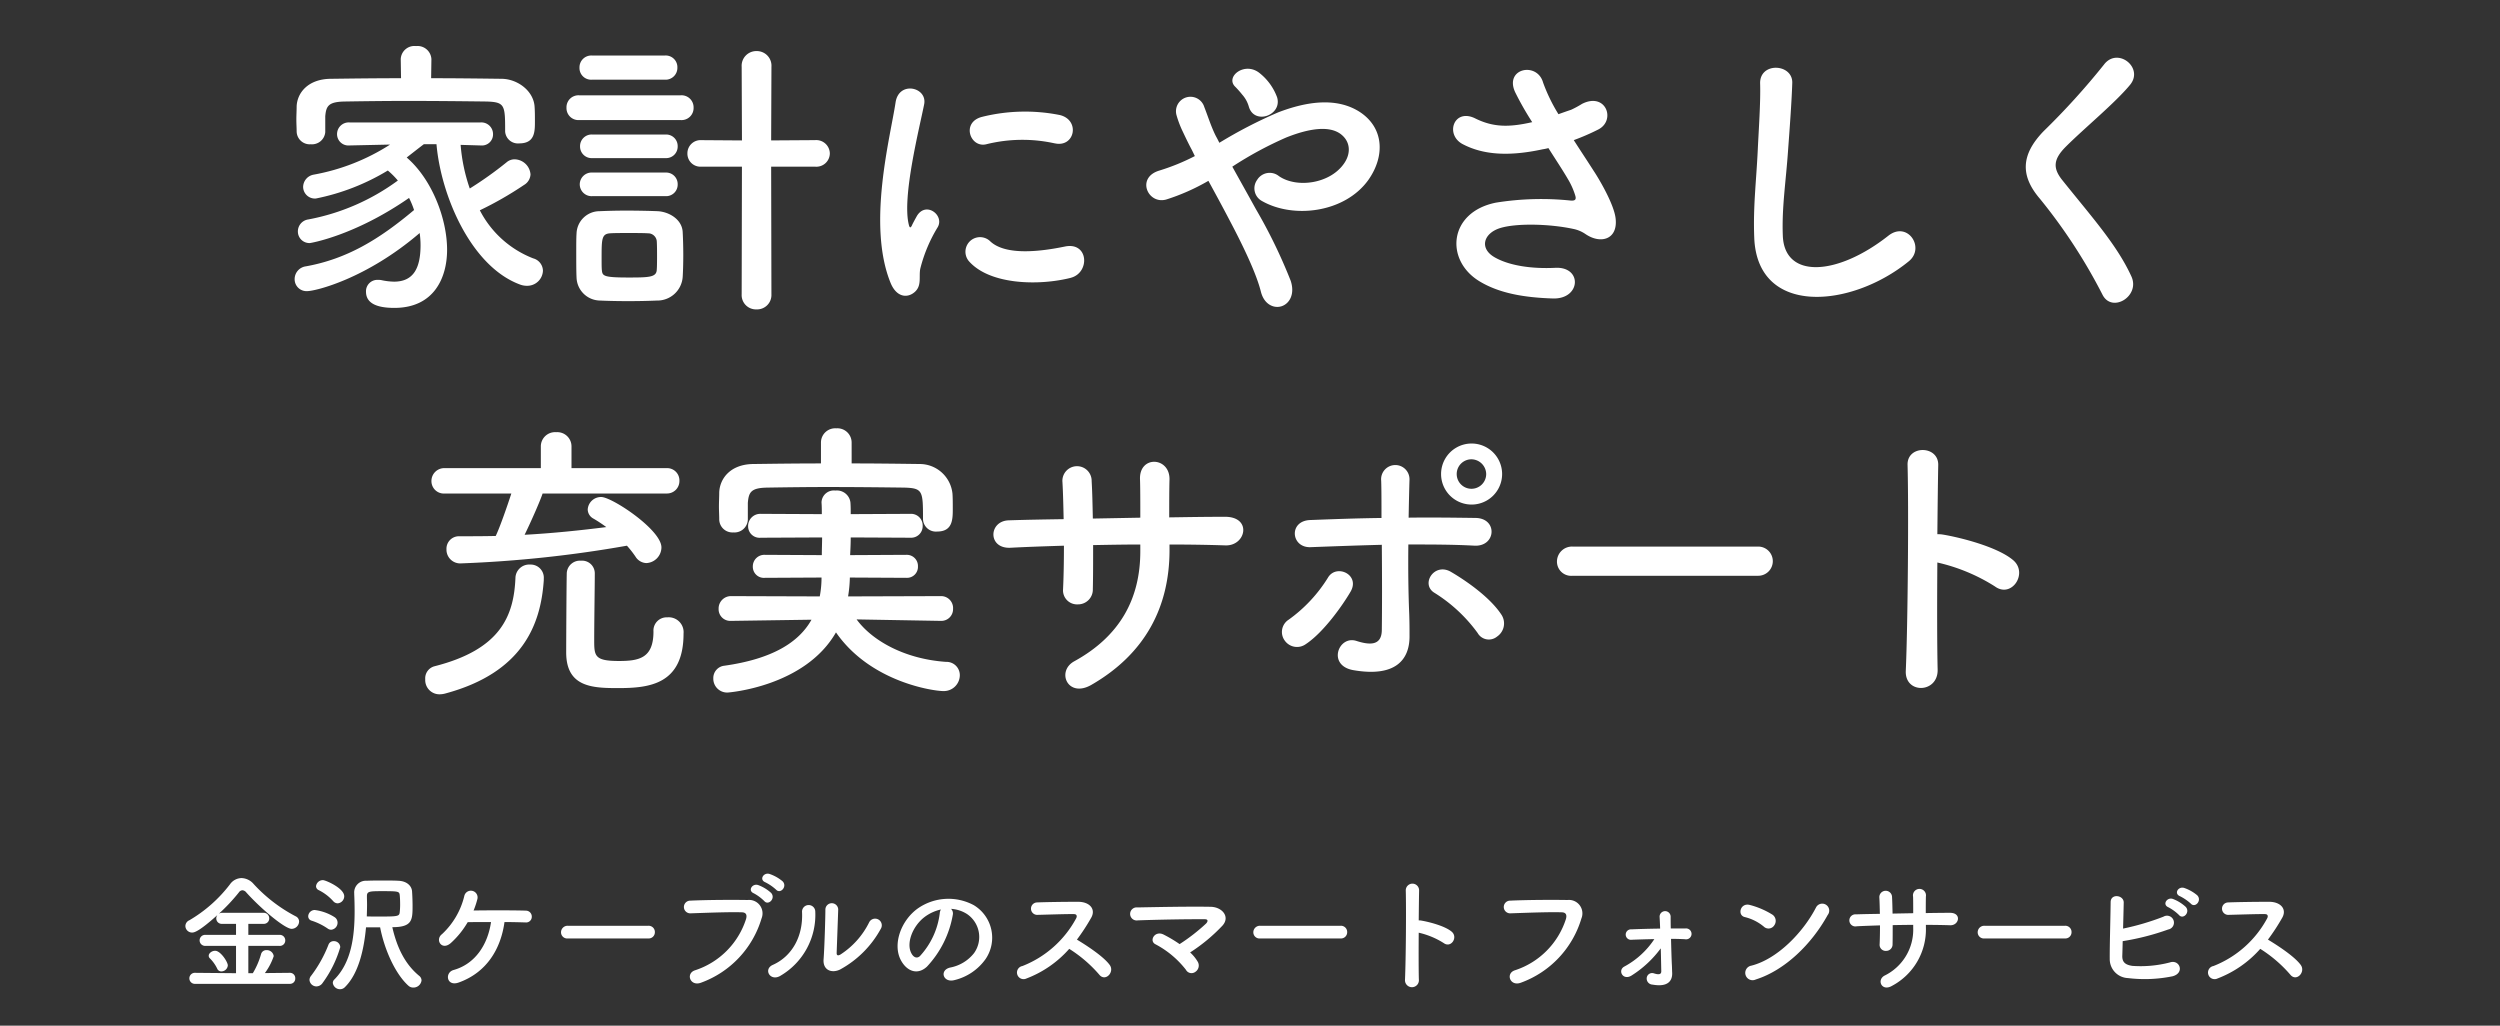
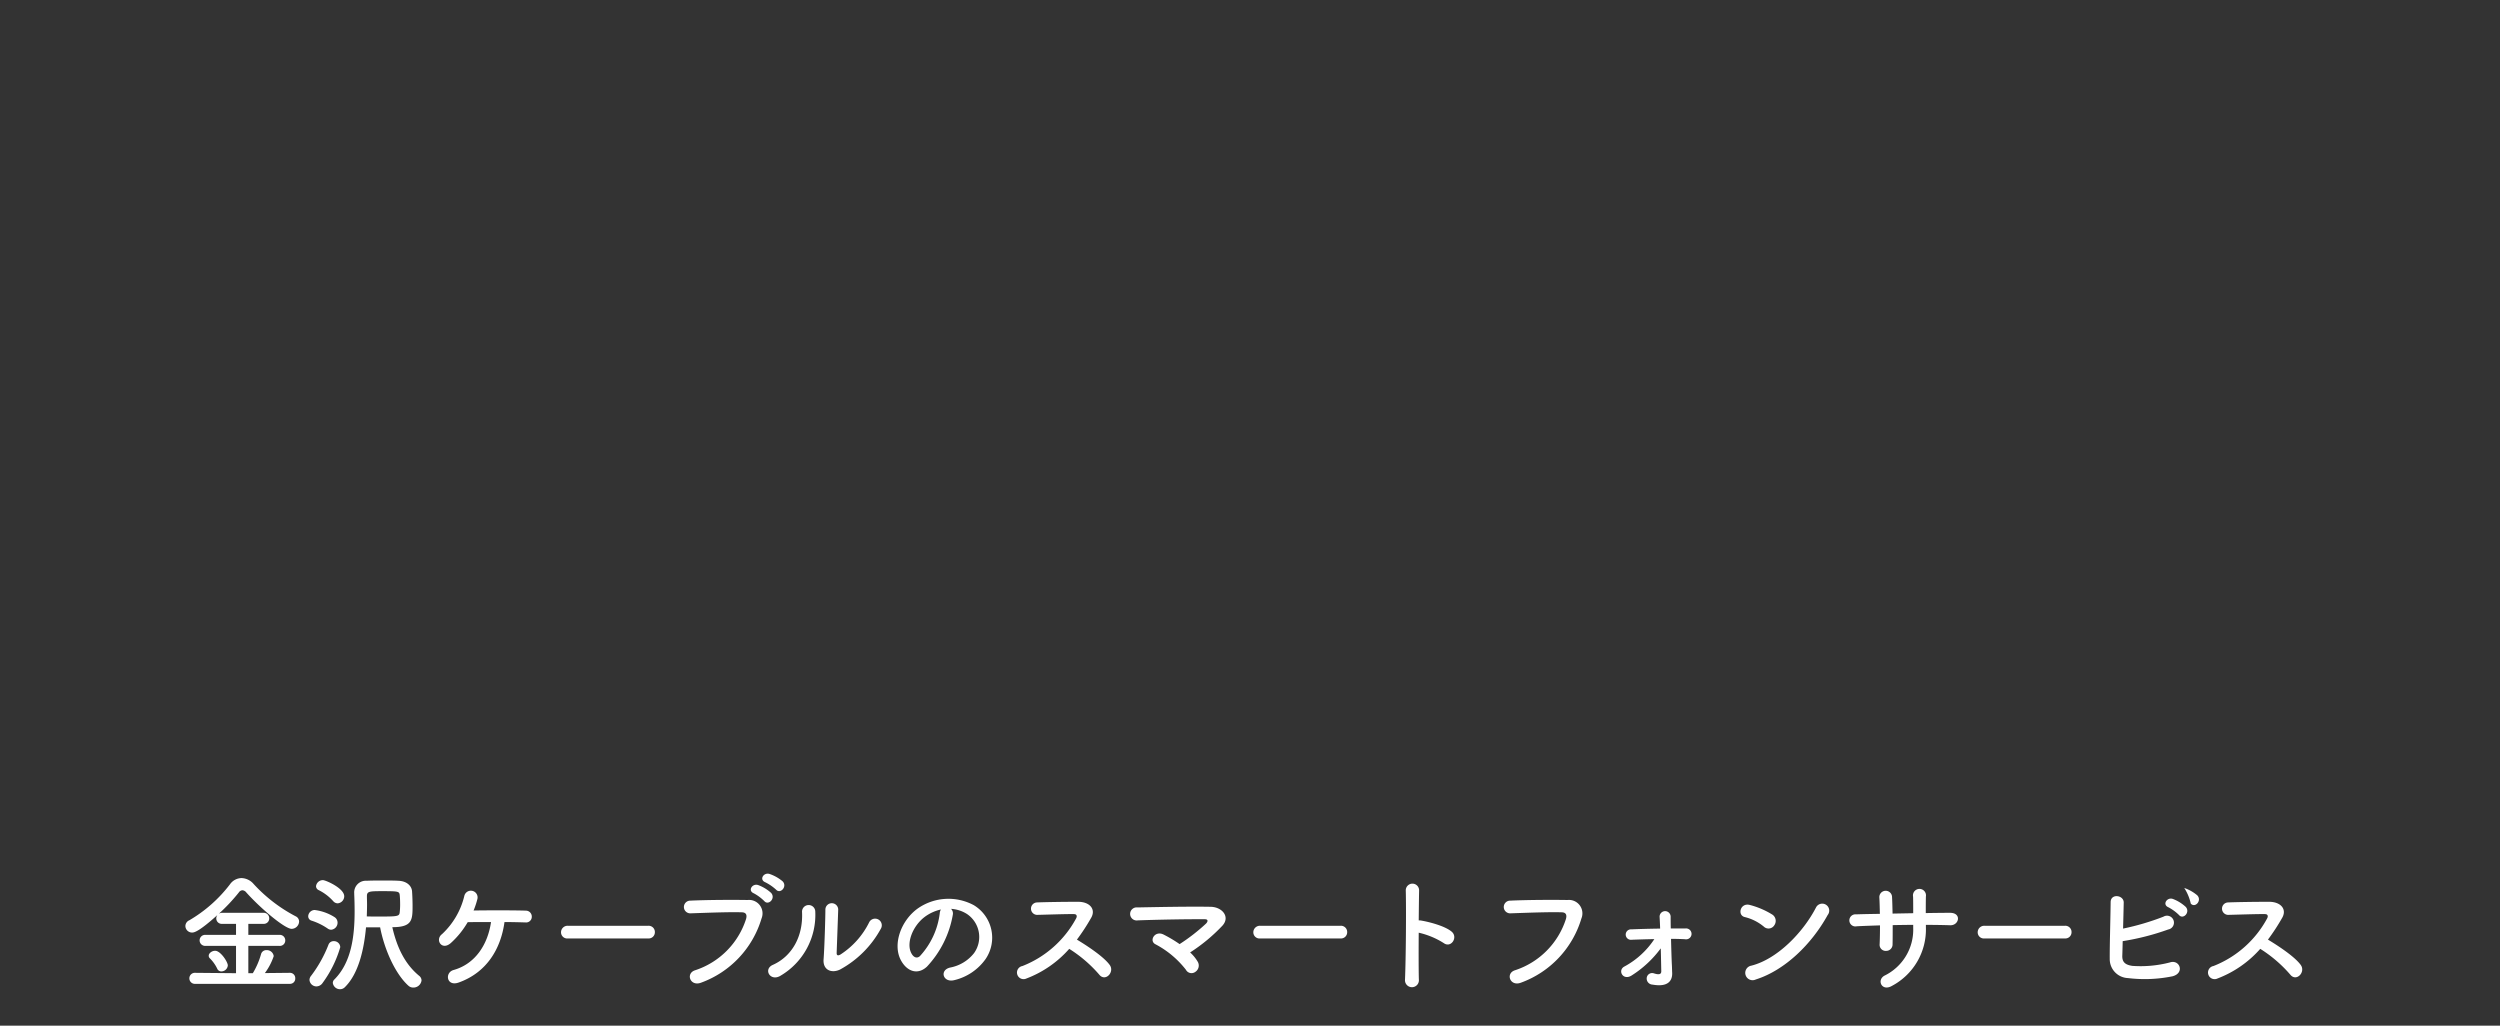
<svg xmlns="http://www.w3.org/2000/svg" width="390" height="160" viewBox="0 0 390 160">
  <rect x="0" y="0" width="390" height="160" fill="#333333" stroke="none" />
  <defs>
    <clipPath id="a">
      <rect width="390" height="160" transform="translate(-18650 8793)" fill="none" />
    </clipPath>
  </defs>
  <g transform="translate(18650 -8793)" clip-path="url(#a)">
-     <path d="M-149.78.48a.812.812,0,0,0,.84-.86.823.823,0,0,0-.84-.86l-3.9.04a9.532,9.532,0,0,0,1.38-2.64,1.079,1.079,0,0,0-1.12-.94.842.842,0,0,0-.86.64,12.164,12.164,0,0,1-1.28,2.96h-.7V-5.44h4.86a.84.84,0,0,0,.9-.86.85.85,0,0,0-.9-.86h-4.86V-8.88h2.36a.84.84,0,0,0,.9-.86.85.85,0,0,0-.9-.86h-6.44a.91.91,0,0,0-.54.16,28.285,28.285,0,0,0,3.14-3.34.719.719,0,0,1,.56-.34.853.853,0,0,1,.6.34c2.2,2.46,6,5.68,7.08,5.68a1.184,1.184,0,0,0,1.16-1.14.905.905,0,0,0-.54-.82,23.926,23.926,0,0,1-6.54-5.02,2.593,2.593,0,0,0-1.9-.94,2.25,2.25,0,0,0-1.78.94,21.822,21.822,0,0,1-6.36,5.64,1,1,0,0,0-.62.9,1.046,1.046,0,0,0,1.06,1.02c.28,0,1.02-.1,3.94-2.74a.863.863,0,0,0-.18.52.846.846,0,0,0,.92.86h2.16v1.72h-4.76a.857.857,0,0,0-.92.86.868.868,0,0,0,.92.86h4.76v4.26l-6.36-.06a.857.857,0,0,0-.92.86.857.857,0,0,0,.92.86Zm-9.68-2.88c0-.52-1.12-2.28-1.98-2.28-.48,0-1,.36-1,.78a.53.53,0,0,0,.16.38,5.851,5.851,0,0,1,1.16,1.62.69.69,0,0,0,.66.44A1.02,1.02,0,0,0-159.46-2.4Zm25.66-5.96c3.12,0,3.16-1.12,3.16-3.34,0-.82-.04-1.7-.08-2.26-.06-.8-.76-1.58-2.12-1.64-.74-.04-1.58-.04-2.44-.04s-1.72,0-2.5.04a1.817,1.817,0,0,0-1.96,1.96v.16c.04.86.06,1.76.06,2.66,0,3.88-.5,7.96-3.16,10.62a.733.733,0,0,0-.24.54,1.134,1.134,0,0,0,1.14.98,1.05,1.05,0,0,0,.72-.3c2.12-2.06,3-5.82,3.32-9.36h2.2c.68,3.54,2.4,7.3,4.4,9.1a1.1,1.1,0,0,0,.78.3,1.268,1.268,0,0,0,1.28-1.12.93.93,0,0,0-.38-.72C-131.68-2.48-133.02-4.94-133.8-8.36Zm-8.52-3.72a1.112,1.112,0,0,0,1.02-1.1c0-1.26-2.9-2.52-3.32-2.52a1.072,1.072,0,0,0-1.08.96.682.682,0,0,0,.42.6,7.529,7.529,0,0,1,2.26,1.72A.935.935,0,0,0-142.32-12.08Zm-1.02,4.12a1.1,1.1,0,0,0,1-1.12,1.014,1.014,0,0,0-.46-.84,7.492,7.492,0,0,0-3.12-1.12,1.026,1.026,0,0,0-1,.98.706.706,0,0,0,.52.68,9.628,9.628,0,0,1,2.5,1.22A.959.959,0,0,0-143.34-7.96ZM-144.66.32a17.755,17.755,0,0,0,2.74-5.56.976.976,0,0,0-1-.94.848.848,0,0,0-.84.56,19.954,19.954,0,0,1-2.72,4.86,1.011,1.011,0,0,0-.24.62A1.092,1.092,0,0,0-145.64.88,1.188,1.188,0,0,0-144.66.32Zm6.88-10.36c.02-.64.04-1.28.04-1.88,0-.42-.02-.82-.02-1.2v-.08c0-.76.38-.78,2.46-.78,2.46,0,2.6.04,2.66.64.04.38.06.9.06,1.42a10.424,10.424,0,0,1-.06,1.2c-.06.7-.32.7-3.52.7C-136.7-10.02-137.24-10.02-137.78-10.04Zm21.48.88c1.34,0,2.54.04,3.28.06a.884.884,0,0,0,.98-.9.924.924,0,0,0-.94-.94c-1.72-.06-5.78-.06-8.14-.02a12.933,12.933,0,0,0,.6-1.82,1.048,1.048,0,0,0-2.04-.48,11.937,11.937,0,0,1-3.48,5.98c-1.14.86-.06,2.64,1.36,1.4a13.506,13.506,0,0,0,2.64-3.26c.96-.02,2.28-.02,3.64-.02-.5,3.46-2.42,6.52-5.84,7.48-1.42.4-1.1,2.62.78,1.96C-119.12-1.26-116.88-4.92-116.3-9.16ZM-93.86-6.6a.965.965,0,0,0,1.02-.98.97.97,0,0,0-1.02-1h-12.56a1.02,1.02,0,0,0-1.06,1.02.963.963,0,0,0,1.06.96Zm19.92-7.62c.68.76,1.82-.5,1.02-1.3a6.383,6.383,0,0,0-2.02-1.14c-.94-.3-1.68.9-.66,1.3A7.407,7.407,0,0,1-73.94-14.22Zm-1.84,1.78c.66.78,1.84-.44,1.06-1.28a6.186,6.186,0,0,0-1.98-1.2c-.92-.34-1.72.86-.7,1.28A6.954,6.954,0,0,1-75.78-12.44ZM-85.64.3A15.3,15.3,0,0,0-76.2-9.72a2.1,2.1,0,0,0-2.18-2.88c-2.54-.04-6.28-.02-8.92.1a.991.991,0,1,0,.04,1.98c2.88-.1,6.04-.22,8-.16.74.02.8.52.64,1.06a12.376,12.376,0,0,1-7.94,7.98C-88.08-1.16-87.34.94-85.64.3ZM-57.6-8.1a1.04,1.04,0,1,0-1.82-1,12.622,12.622,0,0,1-4.46,5c-.38.22-.62.18-.6-.26.02-.68.22-5.96.24-6.74a1,1,0,1,0-2,0c0,1.18-.14,5.94-.28,7.74-.14,1.72,1.28,2.24,2.58,1.6A15.852,15.852,0,0,0-57.6-8.1ZM-73.32-.74a11.012,11.012,0,0,0,5.5-10.12,1.033,1.033,0,1,0-2.06.16c.18,3.82-1.6,6.9-4.56,8.22C-75.96-1.8-74.86.12-73.32-.74Zm26.68-10.48a5.188,5.188,0,0,1,2.48.8,4.317,4.317,0,0,1,1.1,6.12,6.2,6.2,0,0,1-3.72,2.24c-1.72.4-1.1,2.42.66,1.96a8.361,8.361,0,0,0,4.88-3.3,5.919,5.919,0,0,0-1.86-8.4,8.356,8.356,0,0,0-8.64.46c-2.68,1.86-4.02,5.58-2.76,8.06.88,1.72,2.56,2.5,4.1,1.08a15.753,15.753,0,0,0,4.04-8.1A1,1,0,0,0-46.64-11.22Zm-1.58.1a1.415,1.415,0,0,0-.18.62,12.016,12.016,0,0,1-3.1,6.66c-.5.44-1.02.14-1.32-.44-.84-1.54.16-4.2,2.02-5.64A6.627,6.627,0,0,1-48.22-11.12ZM-28.2-4.98A20.807,20.807,0,0,1-23.52-.96c.94,1.18,2.44-.38,1.64-1.5C-22.8-3.74-25.34-5.42-27-6.42a32.006,32.006,0,0,0,2.22-3.4c.78-1.36-.24-2.5-2.04-2.5-2.02,0-4.96.04-6.42.1a.971.971,0,0,0,0,1.94c1.76-.04,4.52-.14,5.78-.12.44,0,.52.32.34.66A16.26,16.26,0,0,1-35.5-2.3a1.032,1.032,0,1,0,.64,1.94A16.9,16.9,0,0,0-28.2-4.98Zm18.86.56a26.776,26.776,0,0,0,5.06-4.2c1.22-1.38-.08-2.9-1.88-2.92-3.32-.06-8.24.04-11.38.1a1.021,1.021,0,1,0,.02,2.02c3.1-.12,7.98-.2,10.48-.18.6,0,.44.42.18.68a29.443,29.443,0,0,1-4.12,3.2A21.247,21.247,0,0,0-13.46-7.2c-1.4-.72-2.36,1-1.26,1.52A14.672,14.672,0,0,1-10-1.72a.989.989,0,0,0,1.46.34,1.179,1.179,0,0,0,.38-1.6A6.235,6.235,0,0,0-9.34-4.42ZM14.14-6.6a.965.965,0,0,0,1.02-.98.97.97,0,0,0-1.02-1H1.58A1.02,1.02,0,0,0,.52-7.56a.963.963,0,0,0,1.06.96Zm12.18-.9a12.4,12.4,0,0,1,3.9,1.62c1.14.84,2.28-.9,1.24-1.78-1.08-.92-3.68-1.56-4.8-1.74a2.057,2.057,0,0,0-.34-.02c.02-1.96.04-3.7.06-4.68a1.04,1.04,0,0,0-2.08-.02c.08,2.88.02,10.72-.12,13.96a1.087,1.087,0,1,0,2.16-.08C26.3-1.86,26.3-4.74,26.32-7.5ZM42.26.3A15.3,15.3,0,0,0,51.7-9.72a2.1,2.1,0,0,0-2.18-2.88c-2.54-.04-6.28-.02-8.92.1a.991.991,0,1,0,.04,1.98c2.88-.1,6.04-.22,8-.16.74.02.8.52.64,1.06a12.376,12.376,0,0,1-7.94,7.98C39.82-1.16,40.56.94,42.26.3ZM65.68-6.54c.74,0,1.46.02,2.18.06a.852.852,0,1,0,.06-1.68H65.64c-.02-.78-.02-1.42-.02-1.82a.862.862,0,1,0-1.72.06c.02.36.06,1,.08,1.78-1.52.02-3.06.06-4.48.12a.817.817,0,1,0,.06,1.62c1.14-.04,2.32-.08,3.52-.1A12.989,12.989,0,0,1,58.4-2.22c-1.1.58-.22,2.28,1.16,1.38a16.758,16.758,0,0,0,4.52-4.22c.04,1.4.06,2.76.08,3.56.02.66-.66.5-1.16.34a.846.846,0,0,0-1.1.64A.946.946,0,0,0,62.8.6c2.36.42,3.1-.56,3.06-1.82-.02-.4-.02-.66-.04-1.12C65.76-3.42,65.72-5.04,65.68-6.54Zm24.44-3.72a1.09,1.09,0,1,0-1.82-1.18c-2.02,3.92-6.06,8.06-10.08,9.08A1.144,1.144,0,1,0,78.9-.2C83.5-1.66,87.64-5.76,90.12-10.26ZM81.78-8.64a1.182,1.182,0,0,0-.26-1.66A12.684,12.684,0,0,0,78-11.82c-1.52-.42-2.02,1.6-.82,1.88a7.382,7.382,0,0,1,2.96,1.48A1.059,1.059,0,0,0,81.78-8.64Zm23.66-.08c1.3,0,2.56.02,3.8.06,1.4.04,1.82-1.96-.06-1.94-1.2,0-2.48.02-3.76.04,0-.9,0-1.78.02-2.58a1.017,1.017,0,1,0-2,.02c.02.56.02,1.54.02,2.58l-3.22.06c-.02-.98-.04-1.88-.08-2.54a.993.993,0,1,0-1.98.08c.04.68.06,1.56.08,2.5-1.26.02-2.52.04-3.72.08a.945.945,0,1,0,.12,1.86c1.12-.06,2.36-.1,3.62-.14,0,1.1-.02,2.14-.06,2.96a.95.95,0,0,0,1,1.02,1,1,0,0,0,1.02-1.04c.02-.78.02-1.84.02-2.98,1.06-.02,2.12-.04,3.2-.04v.46A7.978,7.978,0,0,1,98.98-.8c-1.24.68-.44,2.52,1.16,1.6a9.97,9.97,0,0,0,5.3-9.14Zm21.7,2.12a.965.965,0,0,0,1.02-.98.97.97,0,0,0-1.02-1H114.58a1.02,1.02,0,0,0-1.06,1.02.963.963,0,0,0,1.06.96Zm19.62-5.44c.68.76,1.8-.5,1-1.3a6.383,6.383,0,0,0-2.02-1.14c-.94-.3-1.66.9-.64,1.3A7.407,7.407,0,0,1,146.76-12.04Zm-1.84,1.78c.66.78,1.82-.44,1.04-1.28a6.251,6.251,0,0,0-1.98-1.22c-.92-.34-1.72.88-.7,1.3A7.071,7.071,0,0,1,144.92-10.26Zm-8.78,4.08A38.779,38.779,0,0,0,143.24-8a1.084,1.084,0,1,0-.74-2,39.162,39.162,0,0,1-6.3,1.86c.04-1.48.08-2.98.1-4.06.02-1.18-2.04-1.46-2.04-.06-.02,2.38-.16,6.84-.14,8.84a2.958,2.958,0,0,0,2.84,3,21.645,21.645,0,0,0,6.96-.28c1.96-.52,1.1-2.68-.42-2.16a18.075,18.075,0,0,1-5.82.54c-1.2-.16-1.64-.64-1.6-1.62C136.1-4.5,136.12-5.3,136.14-6.18Zm21.46,1.2a20.806,20.806,0,0,1,4.68,4.02c.94,1.18,2.44-.38,1.64-1.5-.92-1.28-3.46-2.96-5.12-3.96a32.008,32.008,0,0,0,2.22-3.4c.78-1.36-.24-2.5-2.04-2.5-2.02,0-4.96.04-6.42.1a.971.971,0,0,0,0,1.94c1.76-.04,4.52-.14,5.78-.12.44,0,.52.32.34.66A16.26,16.26,0,0,1,150.3-2.3a1.032,1.032,0,1,0,.64,1.94A16.9,16.9,0,0,0,157.6-4.98Z" transform="translate(-18455 8946)" fill="#fff" />
-     <path d="M-127.7-35.742v-.046a2.163,2.163,0,0,0-2.392-2.024,2.135,2.135,0,0,0-2.392,2.024v.046l.046,2.944c-3.772,0-7.5.046-10.994.092-3.542.046-5.2,2.208-5.29,4.278,0,.69-.046,1.38-.046,2.07s.046,1.334.046,1.886a2.041,2.041,0,0,0,2.208,1.978,2.075,2.075,0,0,0,2.254-1.886v-2.484c.138-1.61.506-2.254,3.036-2.3,2.806-.046,6.21-.092,9.752-.092,4.278,0,8.694.046,12.374.092,2.852.092,2.9.552,2.9,4.6v.092a2,2,0,0,0,2.208,1.84c2.438,0,2.438-1.84,2.438-3.45,0-.736,0-1.518-.046-2.162-.092-2.53-2.622-4.416-5.106-4.462-3.542-.046-7.268-.092-11.04-.092Zm7.636,13.432h.092a1.728,1.728,0,0,0,1.886-1.748,1.824,1.824,0,0,0-1.978-1.84h-20.378a1.824,1.824,0,0,0-1.978,1.84,1.768,1.768,0,0,0,1.932,1.748h.046l6.3-.138a32.8,32.8,0,0,1-11.914,4.692,1.98,1.98,0,0,0-1.656,1.932,1.843,1.843,0,0,0,1.978,1.794A34.784,34.784,0,0,0-134.5-18.4a12.558,12.558,0,0,1,1.564,1.564,34.167,34.167,0,0,1-13.984,6.072,1.881,1.881,0,0,0-1.61,1.84,1.8,1.8,0,0,0,1.886,1.84c.046,0,6.9-1.1,15.456-7.038a13.562,13.562,0,0,1,.782,1.886c-5.474,4.6-10.488,7.636-16.882,8.786a2.014,2.014,0,0,0-1.748,2.024,1.851,1.851,0,0,0,1.978,1.84c1.242,0,9.154-1.886,17.526-9.062a13.494,13.494,0,0,1,.138,1.886c0,3.588-1.1,5.7-4.14,5.7a10.009,10.009,0,0,1-1.932-.23,2.24,2.24,0,0,0-.552-.046,1.773,1.773,0,0,0-1.886,1.84c0,1.748,1.564,2.53,4.416,2.53,6.256,0,8.234-4.784,8.234-9.062,0-4.83-2.346-10.994-6.3-14.4.828-.644,1.7-1.334,2.668-2.07h1.978c.69,8,5.382,19.09,13.064,21.9a3.019,3.019,0,0,0,1.058.184,2.448,2.448,0,0,0,2.484-2.346,2.039,2.039,0,0,0-1.518-1.932,15.774,15.774,0,0,1-8.326-7.5,54.433,54.433,0,0,0,6.9-3.956A2.018,2.018,0,0,0-112.24-17.8a2.546,2.546,0,0,0-2.484-2.346,1.9,1.9,0,0,0-1.242.46,57.6,57.6,0,0,1-5.75,4.094,27.227,27.227,0,0,1-1.426-6.808ZM-79.3.92A2.231,2.231,0,0,0-77,3.266,2.242,2.242,0,0,0-74.658.92L-74.7-19h6.854a2.1,2.1,0,0,0,2.3-2.07,2.122,2.122,0,0,0-2.3-2.07l-6.854.046.046-11.5a2.283,2.283,0,0,0-2.3-2.438A2.293,2.293,0,0,0-79.3-34.592l.046,11.5-6.348-.046a2.053,2.053,0,0,0-2.162,2.07A2.028,2.028,0,0,0-85.606-19h6.348Zm-11.96-33.488a1.845,1.845,0,0,0,1.932-1.886,1.821,1.821,0,0,0-1.932-1.886h-11.408a1.845,1.845,0,0,0-1.932,1.886,1.821,1.821,0,0,0,1.932,1.886Zm2.438,6.3A1.881,1.881,0,0,0-86.8-28.2a1.881,1.881,0,0,0-2.024-1.932H-104.65a1.868,1.868,0,0,0-1.978,1.932,1.868,1.868,0,0,0,1.978,1.932Zm-2.346,5.934a1.8,1.8,0,0,0,1.886-1.84,1.8,1.8,0,0,0-1.886-1.84H-102.58a1.811,1.811,0,0,0-1.932,1.84,1.811,1.811,0,0,0,1.932,1.84Zm0,5.934a1.8,1.8,0,0,0,1.886-1.84,1.8,1.8,0,0,0-1.886-1.84H-102.58a1.851,1.851,0,0,0-1.978,1.84,1.851,1.851,0,0,0,1.978,1.84Zm2.668,12.6c.046-.69.092-2.024.092-3.4s-.046-2.76-.092-3.588c-.092-1.978-2.116-3.174-3.91-3.266-1.1-.046-3.036-.092-4.922-.092-1.564,0-3.082.046-4.14.092a3.6,3.6,0,0,0-3.588,3.5c-.046.644-.046,1.7-.046,2.806,0,1.472,0,3.082.046,4a3.712,3.712,0,0,0,3.68,3.634c.92.046,2.622.092,4.37.092s3.5-.046,4.462-.092A3.964,3.964,0,0,0-88.5-1.794Zm-4.048-1.058c-.092,1.1-1.2,1.15-4.37,1.15-3.864,0-4.094-.23-4.186-1.1-.046-.368-.046-1.058-.046-1.84,0-3.082,0-3.864,1.334-3.956.69-.046,1.794-.046,2.9-.046s2.254,0,2.99.046a1.359,1.359,0,0,1,1.38,1.2c.046.644.046,1.7.046,2.668C-92.506-4-92.506-3.312-92.552-2.852Zm62.1-19.78c3.128.69,4-3.634.782-4.416a27.768,27.768,0,0,0-12.1.276c-3.358.828-1.886,4.922.644,4.278A23.3,23.3,0,0,1-30.452-22.632Zm2.484,20.976c3.036-.782,2.806-5.658-.92-4.876C-32.476-5.8-38-5.06-40.48-7.314A2.277,2.277,0,0,0-43.746-4.14C-40.434-.552-32.89-.414-27.968-1.656ZM-52.3.552c1.15-1.012.6-2.438.874-3.68a23.193,23.193,0,0,1,2.714-6.44c1.058-1.84-1.794-4.048-3.22-1.794-.184.322-.69,1.242-.782,1.472-.184.414-.368.552-.506-.046-1.1-4.278,1.656-15.088,2.392-18.814.506-2.668-3.956-3.68-4.462-.276-.828,5.474-4.462,19.09-.782,28.152C-55.154,1.38-53.452,1.564-52.3.552ZM4.232-29.808A8.6,8.6,0,0,0,1.518-33.58c-2.3-1.886-5.382.506-3.864,2.07A15.313,15.313,0,0,1-1.2-30.222a4.759,4.759,0,0,1,1.012,1.84C.644-25.438,5.06-27,4.232-29.808ZM-2.76-19a57.076,57.076,0,0,1,8.418-4.554c3.818-1.518,6.762-1.794,8.464-.552,1.61,1.2,1.656,3.128.46,4.738-2.254,3.082-7.36,3.726-10.074,1.84a2.291,2.291,0,0,0-3.4.6,2.245,2.245,0,0,0,.644,3.22c4.922,2.9,13.064,1.932,16.744-3.266,2.576-3.68,2.438-8.142-1.472-10.626-3.542-2.208-8.1-1.61-12.65.138a72.114,72.114,0,0,0-9.154,4.738c-.184-.368-.368-.736-.552-1.058-.736-1.472-1.2-2.99-1.794-4.508A2.256,2.256,0,0,0-11.454-27a15.738,15.738,0,0,0,.966,2.53c.414.874.828,1.748,1.242,2.53.23.414.414.828.644,1.288a33.156,33.156,0,0,1-5.52,2.254c-3.726,1.1-1.794,5.382,1.1,4.508a32.925,32.925,0,0,0,6.532-2.9c1.058,1.932,2.208,4.048,3.312,6.164C-.966-6.44,1.012-2.254,1.7.506,2.208,2.53,3.772,3.174,4.968,2.76S7.038.874,6.348-1.2A81.7,81.7,0,0,0,.92-12.374C-.322-14.628-1.61-16.928-2.76-19Zm53.268-4.14a35.4,35.4,0,0,0,3.818-1.656c2.806-1.426,1.2-5.888-2.53-4a15.428,15.428,0,0,1-1.7.92c-.69.23-1.334.46-1.978.69a26.481,26.481,0,0,1-2.392-4.922c-.92-3.312-6.072-2.254-4.37,1.472a46.443,46.443,0,0,0,2.668,4.692c-3.45.782-5.98.874-8.924-.6-3.312-1.61-4.738,2.576-1.886,4.048,3.174,1.656,7.176,1.932,12.466.782a7.474,7.474,0,0,0,.874-.184c1.1,1.748,2.208,3.4,3.036,4.83a11.43,11.43,0,0,1,1.15,2.576c.184.6,0,.828-.69.782a44.585,44.585,0,0,0-11.684.322c-7.36,1.472-8,8.924-2.622,12.236,3.22,1.978,7.268,2.576,11.5,2.714,4.37.138,4.646-4.968.414-4.784-3.68.184-7.222-.322-9.522-1.656C35.7-6.3,36.478-8.648,39.054-9.43s7.728-.644,11.362.138A5.146,5.146,0,0,1,52.3-8.51c2.392,1.656,5.106.874,4.738-2.392-.23-2.208-2.576-6.164-3.4-7.406C52.67-19.826,51.566-21.482,50.508-23.138ZM102.764-4.232c2.622-2.116-.184-6.348-3.174-4-8,6.3-16.192,6.762-16.468.046-.184-4.462.506-8.648.828-13.524.23-3.082.552-7.452.644-10.35.092-3.036-5.106-3.312-5.014.092.092,2.852-.23,7.36-.368,10.35-.23,4.876-.736,8.786-.552,13.616C79.074,4.416,93.794,3.082,102.764-4.232Zm34.73,2.346c-2.254-4.922-6.164-9.246-10.764-15-1.518-1.886-1.426-3.266.552-5.244,2.852-2.852,7.728-6.854,10.028-9.66,2.162-2.668-1.978-5.934-4.094-3.128a113.009,113.009,0,0,1-9.43,10.4c-3.588,3.726-3.588,6.992-.552,10.534A84.835,84.835,0,0,1,132.986.966C134.458,3.91,138.92,1.2,137.494-1.886ZM-91.034,31.986a1.943,1.943,0,0,0,2.024-1.978,1.918,1.918,0,0,0-2.024-1.978h-14.812v-3.4a2.22,2.22,0,0,0-2.392-2.208,2.22,2.22,0,0,0-2.392,2.208v3.4h-14.95a2.005,2.005,0,0,0-2.116,2.024,1.936,1.936,0,0,0,2.116,1.932h10.35c-.644,1.978-1.794,5.29-2.438,6.624-1.932.046-3.818.046-5.658.046h-.046a1.942,1.942,0,0,0-1.978,2.024,2.146,2.146,0,0,0,2.3,2.208A188.054,188.054,0,0,0-97.2,40.128a15.485,15.485,0,0,1,1.334,1.7,2.08,2.08,0,0,0,1.7,1.012A2.469,2.469,0,0,0-91.816,40.4c0-2.76-7.728-7.866-9.384-7.866a2.081,2.081,0,0,0-2.116,1.932,1.646,1.646,0,0,0,.874,1.426,21.777,21.777,0,0,1,2.024,1.334c-4,.506-8.372.966-12.742,1.2,1.058-2.162,2.484-5.428,2.806-6.44Zm2.668,21.85a2.324,2.324,0,0,0-2.53-2.53,2.06,2.06,0,0,0-2.162,2.208c0,4.14-2.208,4.6-5.382,4.6-3.818,0-3.864-.782-3.864-3.266,0-2.76.092-8.6.092-10.4a1.979,1.979,0,0,0-2.162-1.978,2.055,2.055,0,0,0-2.208,1.886c-.046,1.472-.092,10.58-.092,12.42,0,5.428,4.094,5.566,8.1,5.566C-93.748,62.346-88.366,61.794-88.366,53.836Zm-37.122,9.338c12.052-3.266,14.858-10.764,15.318-17.664v-.23a2.049,2.049,0,0,0-2.116-2.208,2.153,2.153,0,0,0-2.3,1.978c-.23,6.026-2.3,11.27-12.65,13.892a1.944,1.944,0,0,0-1.426,2.024,2.217,2.217,0,0,0,2.254,2.346A3.436,3.436,0,0,0-125.488,63.174Zm63.342-39.146a2.22,2.22,0,0,0-2.392-2.208,2.22,2.22,0,0,0-2.392,2.208v3.266c-3.542,0-7.084.046-10.58.092-3.542.046-5.2,2.254-5.29,4.416,0,.736-.046,1.472-.046,2.208,0,.69.046,1.38.046,1.978a2.059,2.059,0,0,0,2.208,2.07,2.085,2.085,0,0,0,2.254-1.978V33.458c.138-1.7.506-2.346,3.036-2.392,2.806-.046,6.072-.092,9.43-.092,4.094,0,8.326.046,11.96.092,2.852.092,2.9.506,2.9,4.83v.092a2.01,2.01,0,0,0,2.208,1.932c2.438,0,2.438-1.932,2.438-3.588,0-.782,0-1.61-.046-2.3a5.141,5.141,0,0,0-5.106-4.646c-3.5-.046-7.038-.092-10.626-.092Zm13.938,27.83a1.833,1.833,0,0,0,1.886-1.886,1.868,1.868,0,0,0-1.932-1.978L-62.7,48.04a19.984,19.984,0,0,0,.276-2.944l8.832.046A1.711,1.711,0,0,0-51.8,43.348a1.736,1.736,0,0,0-1.794-1.794l-8.786.046c.046-.874.092-1.84.092-2.76l9.338.046a1.8,1.8,0,0,0,1.886-1.84,1.808,1.808,0,0,0-1.886-1.886l-9.338.046c0-.644,0-1.242-.046-1.84a2.129,2.129,0,0,0-2.346-1.84,1.923,1.923,0,0,0-2.162,1.794v.092c.046.6.046,1.2.046,1.794l-9.522-.046a1.9,1.9,0,0,0-1.978,1.932,1.792,1.792,0,0,0,1.978,1.794l9.568-.046c0,.92-.046,1.84-.046,2.76l-8.878-.046a1.8,1.8,0,0,0-1.886,1.84,1.728,1.728,0,0,0,1.886,1.748l8.832-.046a15.579,15.579,0,0,1-.276,2.944l-13.8-.046a1.931,1.931,0,0,0-1.978,1.978,1.821,1.821,0,0,0,1.932,1.886h.046l12.512-.184c-1.978,3.542-6.118,6.118-13.57,7.176a1.932,1.932,0,0,0-1.748,1.978,2.16,2.16,0,0,0,2.254,2.208c.046,0,12.006-.874,16.882-9.384,5.382,7.774,15.226,9.154,16.744,9.154a2.492,2.492,0,0,0,2.576-2.484,2.076,2.076,0,0,0-2.162-2.07c-6.578-.46-11.592-3.4-13.938-6.624l13.11.23Zm35.65-11.914c2.99,0,5.888.046,8.74.138,3.22.092,4.186-4.508-.138-4.462-2.76,0-5.7.046-8.648.092,0-2.07,0-4.094.046-5.934.046-3.542-4.784-3.772-4.6.046.046,1.288.046,3.542.046,5.934l-7.406.138c-.046-2.254-.092-4.324-.184-5.842a2.283,2.283,0,1,0-4.554.184c.092,1.564.138,3.588.184,5.75-2.9.046-5.8.092-8.556.184-3.174.092-3.312,4.462.276,4.278,2.576-.138,5.428-.23,8.326-.322,0,2.53-.046,4.922-.138,6.808a2.185,2.185,0,0,0,2.3,2.346,2.306,2.306,0,0,0,2.346-2.392c.046-1.794.046-4.232.046-6.854,2.438-.046,4.876-.092,7.36-.092V41c0,7.406-3.174,13.248-10.3,17.158-2.852,1.564-1.012,5.8,2.668,3.68,8.464-4.876,12.19-12.236,12.19-21.022ZM39.33,28.95a4.761,4.761,0,1,0-9.522,0,4.761,4.761,0,0,0,9.522,0ZM38.548,54.3a2.474,2.474,0,0,0,.736-3.312c-1.84-2.9-5.934-5.612-7.912-6.762-2.622-1.564-4.83,1.932-2.576,3.266a23.971,23.971,0,0,1,6.716,6.256A2.011,2.011,0,0,0,38.548,54.3ZM20.562,39.99c.046,4.83.046,10.074,0,13.34-.046,2.53-2.07,2.254-3.956,1.656-2.806-.92-4.6,3.818-.506,4.554,6.578,1.15,8.786-1.61,8.786-5.244,0-1.288,0-2.024-.046-3.5-.138-3.174-.184-7.13-.138-10.856,3.45,0,6.9,0,10.3.184s3.68-4.278.184-4.324c-3.4-.046-6.9-.092-10.442-.046.046-2.392.092-4.508.138-5.934a2.215,2.215,0,1,0-4.416.184c.046,1.288.046,3.358.046,5.8-3.726.046-7.5.184-11.132.322-3.4.138-2.99,4.37.092,4.232C13.156,40.22,16.882,40.082,20.562,39.99ZM8.694,55.492c2.852-1.886,5.842-6.21,6.992-8.188,1.564-2.668-2.254-4.416-3.542-2.162a22.816,22.816,0,0,1-6.118,6.532,2.272,2.272,0,0,0-.6,3.266A2.341,2.341,0,0,0,8.694,55.492ZM36.846,28.95a2.3,2.3,0,1,1-2.3-2.3A2.337,2.337,0,0,1,36.846,28.95ZM79.212,44.82a2.278,2.278,0,1,0,0-4.554H50.324a2.346,2.346,0,0,0-2.438,2.346,2.215,2.215,0,0,0,2.438,2.208Zm28.014-2.07a28.513,28.513,0,0,1,8.97,3.726c2.622,1.932,5.244-2.07,2.852-4.094-2.484-2.116-8.464-3.588-11.04-4a4.731,4.731,0,0,0-.782-.046c.046-4.508.092-8.51.138-10.764.092-3.128-4.876-3.174-4.784-.046.184,6.624.046,24.656-.276,32.108-.184,3.68,5.06,3.542,4.968-.184S107.18,49.1,107.226,42.75Z" transform="translate(-18455 8838)" fill="#fff" />
+     <path d="M-149.78.48a.812.812,0,0,0,.84-.86.823.823,0,0,0-.84-.86l-3.9.04a9.532,9.532,0,0,0,1.38-2.64,1.079,1.079,0,0,0-1.12-.94.842.842,0,0,0-.86.64,12.164,12.164,0,0,1-1.28,2.96h-.7V-5.44h4.86a.84.84,0,0,0,.9-.86.85.85,0,0,0-.9-.86h-4.86V-8.88h2.36a.84.84,0,0,0,.9-.86.85.85,0,0,0-.9-.86h-6.44a.91.91,0,0,0-.54.16,28.285,28.285,0,0,0,3.14-3.34.719.719,0,0,1,.56-.34.853.853,0,0,1,.6.34c2.2,2.46,6,5.68,7.08,5.68a1.184,1.184,0,0,0,1.16-1.14.905.905,0,0,0-.54-.82,23.926,23.926,0,0,1-6.54-5.02,2.593,2.593,0,0,0-1.9-.94,2.25,2.25,0,0,0-1.78.94,21.822,21.822,0,0,1-6.36,5.64,1,1,0,0,0-.62.9,1.046,1.046,0,0,0,1.06,1.02c.28,0,1.02-.1,3.94-2.74a.863.863,0,0,0-.18.52.846.846,0,0,0,.92.86h2.16v1.72h-4.76a.857.857,0,0,0-.92.86.868.868,0,0,0,.92.86h4.76v4.26l-6.36-.06a.857.857,0,0,0-.92.86.857.857,0,0,0,.92.86Zm-9.68-2.88c0-.52-1.12-2.28-1.98-2.28-.48,0-1,.36-1,.78a.53.53,0,0,0,.16.38,5.851,5.851,0,0,1,1.16,1.62.69.69,0,0,0,.66.44A1.02,1.02,0,0,0-159.46-2.4Zm25.66-5.96c3.12,0,3.16-1.12,3.16-3.34,0-.82-.04-1.7-.08-2.26-.06-.8-.76-1.58-2.12-1.64-.74-.04-1.58-.04-2.44-.04s-1.72,0-2.5.04a1.817,1.817,0,0,0-1.96,1.96v.16c.04.86.06,1.76.06,2.66,0,3.88-.5,7.96-3.16,10.62a.733.733,0,0,0-.24.54,1.134,1.134,0,0,0,1.14.98,1.05,1.05,0,0,0,.72-.3c2.12-2.06,3-5.82,3.32-9.36h2.2c.68,3.54,2.4,7.3,4.4,9.1a1.1,1.1,0,0,0,.78.3,1.268,1.268,0,0,0,1.28-1.12.93.93,0,0,0-.38-.72C-131.68-2.48-133.02-4.94-133.8-8.36Zm-8.52-3.72a1.112,1.112,0,0,0,1.02-1.1c0-1.26-2.9-2.52-3.32-2.52a1.072,1.072,0,0,0-1.08.96.682.682,0,0,0,.42.6,7.529,7.529,0,0,1,2.26,1.72A.935.935,0,0,0-142.32-12.08Zm-1.02,4.12a1.1,1.1,0,0,0,1-1.12,1.014,1.014,0,0,0-.46-.84,7.492,7.492,0,0,0-3.12-1.12,1.026,1.026,0,0,0-1,.98.706.706,0,0,0,.52.68,9.628,9.628,0,0,1,2.5,1.22A.959.959,0,0,0-143.34-7.96ZM-144.66.32a17.755,17.755,0,0,0,2.74-5.56.976.976,0,0,0-1-.94.848.848,0,0,0-.84.56,19.954,19.954,0,0,1-2.72,4.86,1.011,1.011,0,0,0-.24.62A1.092,1.092,0,0,0-145.64.88,1.188,1.188,0,0,0-144.66.32Zm6.88-10.36c.02-.64.04-1.28.04-1.88,0-.42-.02-.82-.02-1.2v-.08c0-.76.38-.78,2.46-.78,2.46,0,2.6.04,2.66.64.04.38.06.9.06,1.42a10.424,10.424,0,0,1-.06,1.2c-.06.7-.32.7-3.52.7C-136.7-10.02-137.24-10.02-137.78-10.04Zm21.48.88c1.34,0,2.54.04,3.28.06a.884.884,0,0,0,.98-.9.924.924,0,0,0-.94-.94c-1.72-.06-5.78-.06-8.14-.02a12.933,12.933,0,0,0,.6-1.82,1.048,1.048,0,0,0-2.04-.48,11.937,11.937,0,0,1-3.48,5.98c-1.14.86-.06,2.64,1.36,1.4a13.506,13.506,0,0,0,2.64-3.26c.96-.02,2.28-.02,3.64-.02-.5,3.46-2.42,6.52-5.84,7.48-1.42.4-1.1,2.62.78,1.96C-119.12-1.26-116.88-4.92-116.3-9.16ZM-93.86-6.6a.965.965,0,0,0,1.02-.98.97.97,0,0,0-1.02-1h-12.56a1.02,1.02,0,0,0-1.06,1.02.963.963,0,0,0,1.06.96Zm19.92-7.62c.68.76,1.82-.5,1.02-1.3a6.383,6.383,0,0,0-2.02-1.14c-.94-.3-1.68.9-.66,1.3A7.407,7.407,0,0,1-73.94-14.22Zm-1.84,1.78c.66.78,1.84-.44,1.06-1.28a6.186,6.186,0,0,0-1.98-1.2c-.92-.34-1.72.86-.7,1.28A6.954,6.954,0,0,1-75.78-12.44ZM-85.64.3A15.3,15.3,0,0,0-76.2-9.72a2.1,2.1,0,0,0-2.18-2.88c-2.54-.04-6.28-.02-8.92.1a.991.991,0,1,0,.04,1.98c2.88-.1,6.04-.22,8-.16.74.02.8.52.64,1.06a12.376,12.376,0,0,1-7.94,7.98C-88.08-1.16-87.34.94-85.64.3ZM-57.6-8.1a1.04,1.04,0,1,0-1.82-1,12.622,12.622,0,0,1-4.46,5c-.38.22-.62.18-.6-.26.02-.68.22-5.96.24-6.74a1,1,0,1,0-2,0c0,1.18-.14,5.94-.28,7.74-.14,1.72,1.28,2.24,2.58,1.6A15.852,15.852,0,0,0-57.6-8.1ZM-73.32-.74a11.012,11.012,0,0,0,5.5-10.12,1.033,1.033,0,1,0-2.06.16c.18,3.82-1.6,6.9-4.56,8.22C-75.96-1.8-74.86.12-73.32-.74Zm26.68-10.48a5.188,5.188,0,0,1,2.48.8,4.317,4.317,0,0,1,1.1,6.12,6.2,6.2,0,0,1-3.72,2.24c-1.72.4-1.1,2.42.66,1.96a8.361,8.361,0,0,0,4.88-3.3,5.919,5.919,0,0,0-1.86-8.4,8.356,8.356,0,0,0-8.64.46c-2.68,1.86-4.02,5.58-2.76,8.06.88,1.72,2.56,2.5,4.1,1.08a15.753,15.753,0,0,0,4.04-8.1A1,1,0,0,0-46.64-11.22Zm-1.58.1a1.415,1.415,0,0,0-.18.62,12.016,12.016,0,0,1-3.1,6.66c-.5.44-1.02.14-1.32-.44-.84-1.54.16-4.2,2.02-5.64A6.627,6.627,0,0,1-48.22-11.12ZM-28.2-4.98A20.807,20.807,0,0,1-23.52-.96c.94,1.18,2.44-.38,1.64-1.5C-22.8-3.74-25.34-5.42-27-6.42a32.006,32.006,0,0,0,2.22-3.4c.78-1.36-.24-2.5-2.04-2.5-2.02,0-4.96.04-6.42.1a.971.971,0,0,0,0,1.94c1.76-.04,4.52-.14,5.78-.12.44,0,.52.32.34.66A16.26,16.26,0,0,1-35.5-2.3a1.032,1.032,0,1,0,.64,1.94A16.9,16.9,0,0,0-28.2-4.98Zm18.86.56a26.776,26.776,0,0,0,5.06-4.2c1.22-1.38-.08-2.9-1.88-2.92-3.32-.06-8.24.04-11.38.1a1.021,1.021,0,1,0,.02,2.02c3.1-.12,7.98-.2,10.48-.18.6,0,.44.42.18.68a29.443,29.443,0,0,1-4.12,3.2A21.247,21.247,0,0,0-13.46-7.2c-1.4-.72-2.36,1-1.26,1.52A14.672,14.672,0,0,1-10-1.72a.989.989,0,0,0,1.46.34,1.179,1.179,0,0,0,.38-1.6A6.235,6.235,0,0,0-9.34-4.42ZM14.14-6.6a.965.965,0,0,0,1.02-.98.97.97,0,0,0-1.02-1H1.58A1.02,1.02,0,0,0,.52-7.56a.963.963,0,0,0,1.06.96Zm12.18-.9a12.4,12.4,0,0,1,3.9,1.62c1.14.84,2.28-.9,1.24-1.78-1.08-.92-3.68-1.56-4.8-1.74a2.057,2.057,0,0,0-.34-.02c.02-1.96.04-3.7.06-4.68a1.04,1.04,0,0,0-2.08-.02c.08,2.88.02,10.72-.12,13.96a1.087,1.087,0,1,0,2.16-.08C26.3-1.86,26.3-4.74,26.32-7.5ZM42.26.3A15.3,15.3,0,0,0,51.7-9.72a2.1,2.1,0,0,0-2.18-2.88c-2.54-.04-6.28-.02-8.92.1a.991.991,0,1,0,.04,1.98c2.88-.1,6.04-.22,8-.16.74.02.8.52.64,1.06a12.376,12.376,0,0,1-7.94,7.98C39.82-1.16,40.56.94,42.26.3ZM65.68-6.54c.74,0,1.46.02,2.18.06a.852.852,0,1,0,.06-1.68H65.64c-.02-.78-.02-1.42-.02-1.82a.862.862,0,1,0-1.72.06c.02.36.06,1,.08,1.78-1.52.02-3.06.06-4.48.12a.817.817,0,1,0,.06,1.62c1.14-.04,2.32-.08,3.52-.1A12.989,12.989,0,0,1,58.4-2.22c-1.1.58-.22,2.28,1.16,1.38a16.758,16.758,0,0,0,4.52-4.22c.04,1.4.06,2.76.08,3.56.02.66-.66.5-1.16.34a.846.846,0,0,0-1.1.64A.946.946,0,0,0,62.8.6c2.36.42,3.1-.56,3.06-1.82-.02-.4-.02-.66-.04-1.12C65.76-3.42,65.72-5.04,65.68-6.54Zm24.44-3.72a1.09,1.09,0,1,0-1.82-1.18c-2.02,3.92-6.06,8.06-10.08,9.08A1.144,1.144,0,1,0,78.9-.2C83.5-1.66,87.64-5.76,90.12-10.26ZM81.78-8.64a1.182,1.182,0,0,0-.26-1.66A12.684,12.684,0,0,0,78-11.82c-1.52-.42-2.02,1.6-.82,1.88a7.382,7.382,0,0,1,2.96,1.48A1.059,1.059,0,0,0,81.78-8.64Zm23.66-.08c1.3,0,2.56.02,3.8.06,1.4.04,1.82-1.96-.06-1.94-1.2,0-2.48.02-3.76.04,0-.9,0-1.78.02-2.58a1.017,1.017,0,1,0-2,.02c.02.56.02,1.54.02,2.58l-3.22.06c-.02-.98-.04-1.88-.08-2.54a.993.993,0,1,0-1.98.08c.04.68.06,1.56.08,2.5-1.26.02-2.52.04-3.72.08a.945.945,0,1,0,.12,1.86c1.12-.06,2.36-.1,3.62-.14,0,1.1-.02,2.14-.06,2.96a.95.95,0,0,0,1,1.02,1,1,0,0,0,1.02-1.04c.02-.78.02-1.84.02-2.98,1.06-.02,2.12-.04,3.2-.04v.46A7.978,7.978,0,0,1,98.98-.8c-1.24.68-.44,2.52,1.16,1.6a9.97,9.97,0,0,0,5.3-9.14Zm21.7,2.12a.965.965,0,0,0,1.02-.98.97.97,0,0,0-1.02-1H114.58a1.02,1.02,0,0,0-1.06,1.02.963.963,0,0,0,1.06.96Zm19.62-5.44c.68.76,1.8-.5,1-1.3a6.383,6.383,0,0,0-2.02-1.14A7.407,7.407,0,0,1,146.76-12.04Zm-1.84,1.78c.66.78,1.82-.44,1.04-1.28a6.251,6.251,0,0,0-1.98-1.22c-.92-.34-1.72.88-.7,1.3A7.071,7.071,0,0,1,144.92-10.26Zm-8.78,4.08A38.779,38.779,0,0,0,143.24-8a1.084,1.084,0,1,0-.74-2,39.162,39.162,0,0,1-6.3,1.86c.04-1.48.08-2.98.1-4.06.02-1.18-2.04-1.46-2.04-.06-.02,2.38-.16,6.84-.14,8.84a2.958,2.958,0,0,0,2.84,3,21.645,21.645,0,0,0,6.96-.28c1.96-.52,1.1-2.68-.42-2.16a18.075,18.075,0,0,1-5.82.54c-1.2-.16-1.64-.64-1.6-1.62C136.1-4.5,136.12-5.3,136.14-6.18Zm21.46,1.2a20.806,20.806,0,0,1,4.68,4.02c.94,1.18,2.44-.38,1.64-1.5-.92-1.28-3.46-2.96-5.12-3.96a32.008,32.008,0,0,0,2.22-3.4c.78-1.36-.24-2.5-2.04-2.5-2.02,0-4.96.04-6.42.1a.971.971,0,0,0,0,1.94c1.76-.04,4.52-.14,5.78-.12.44,0,.52.32.34.66A16.26,16.26,0,0,1,150.3-2.3a1.032,1.032,0,1,0,.64,1.94A16.9,16.9,0,0,0,157.6-4.98Z" transform="translate(-18455 8946)" fill="#fff" />
  </g>
</svg>